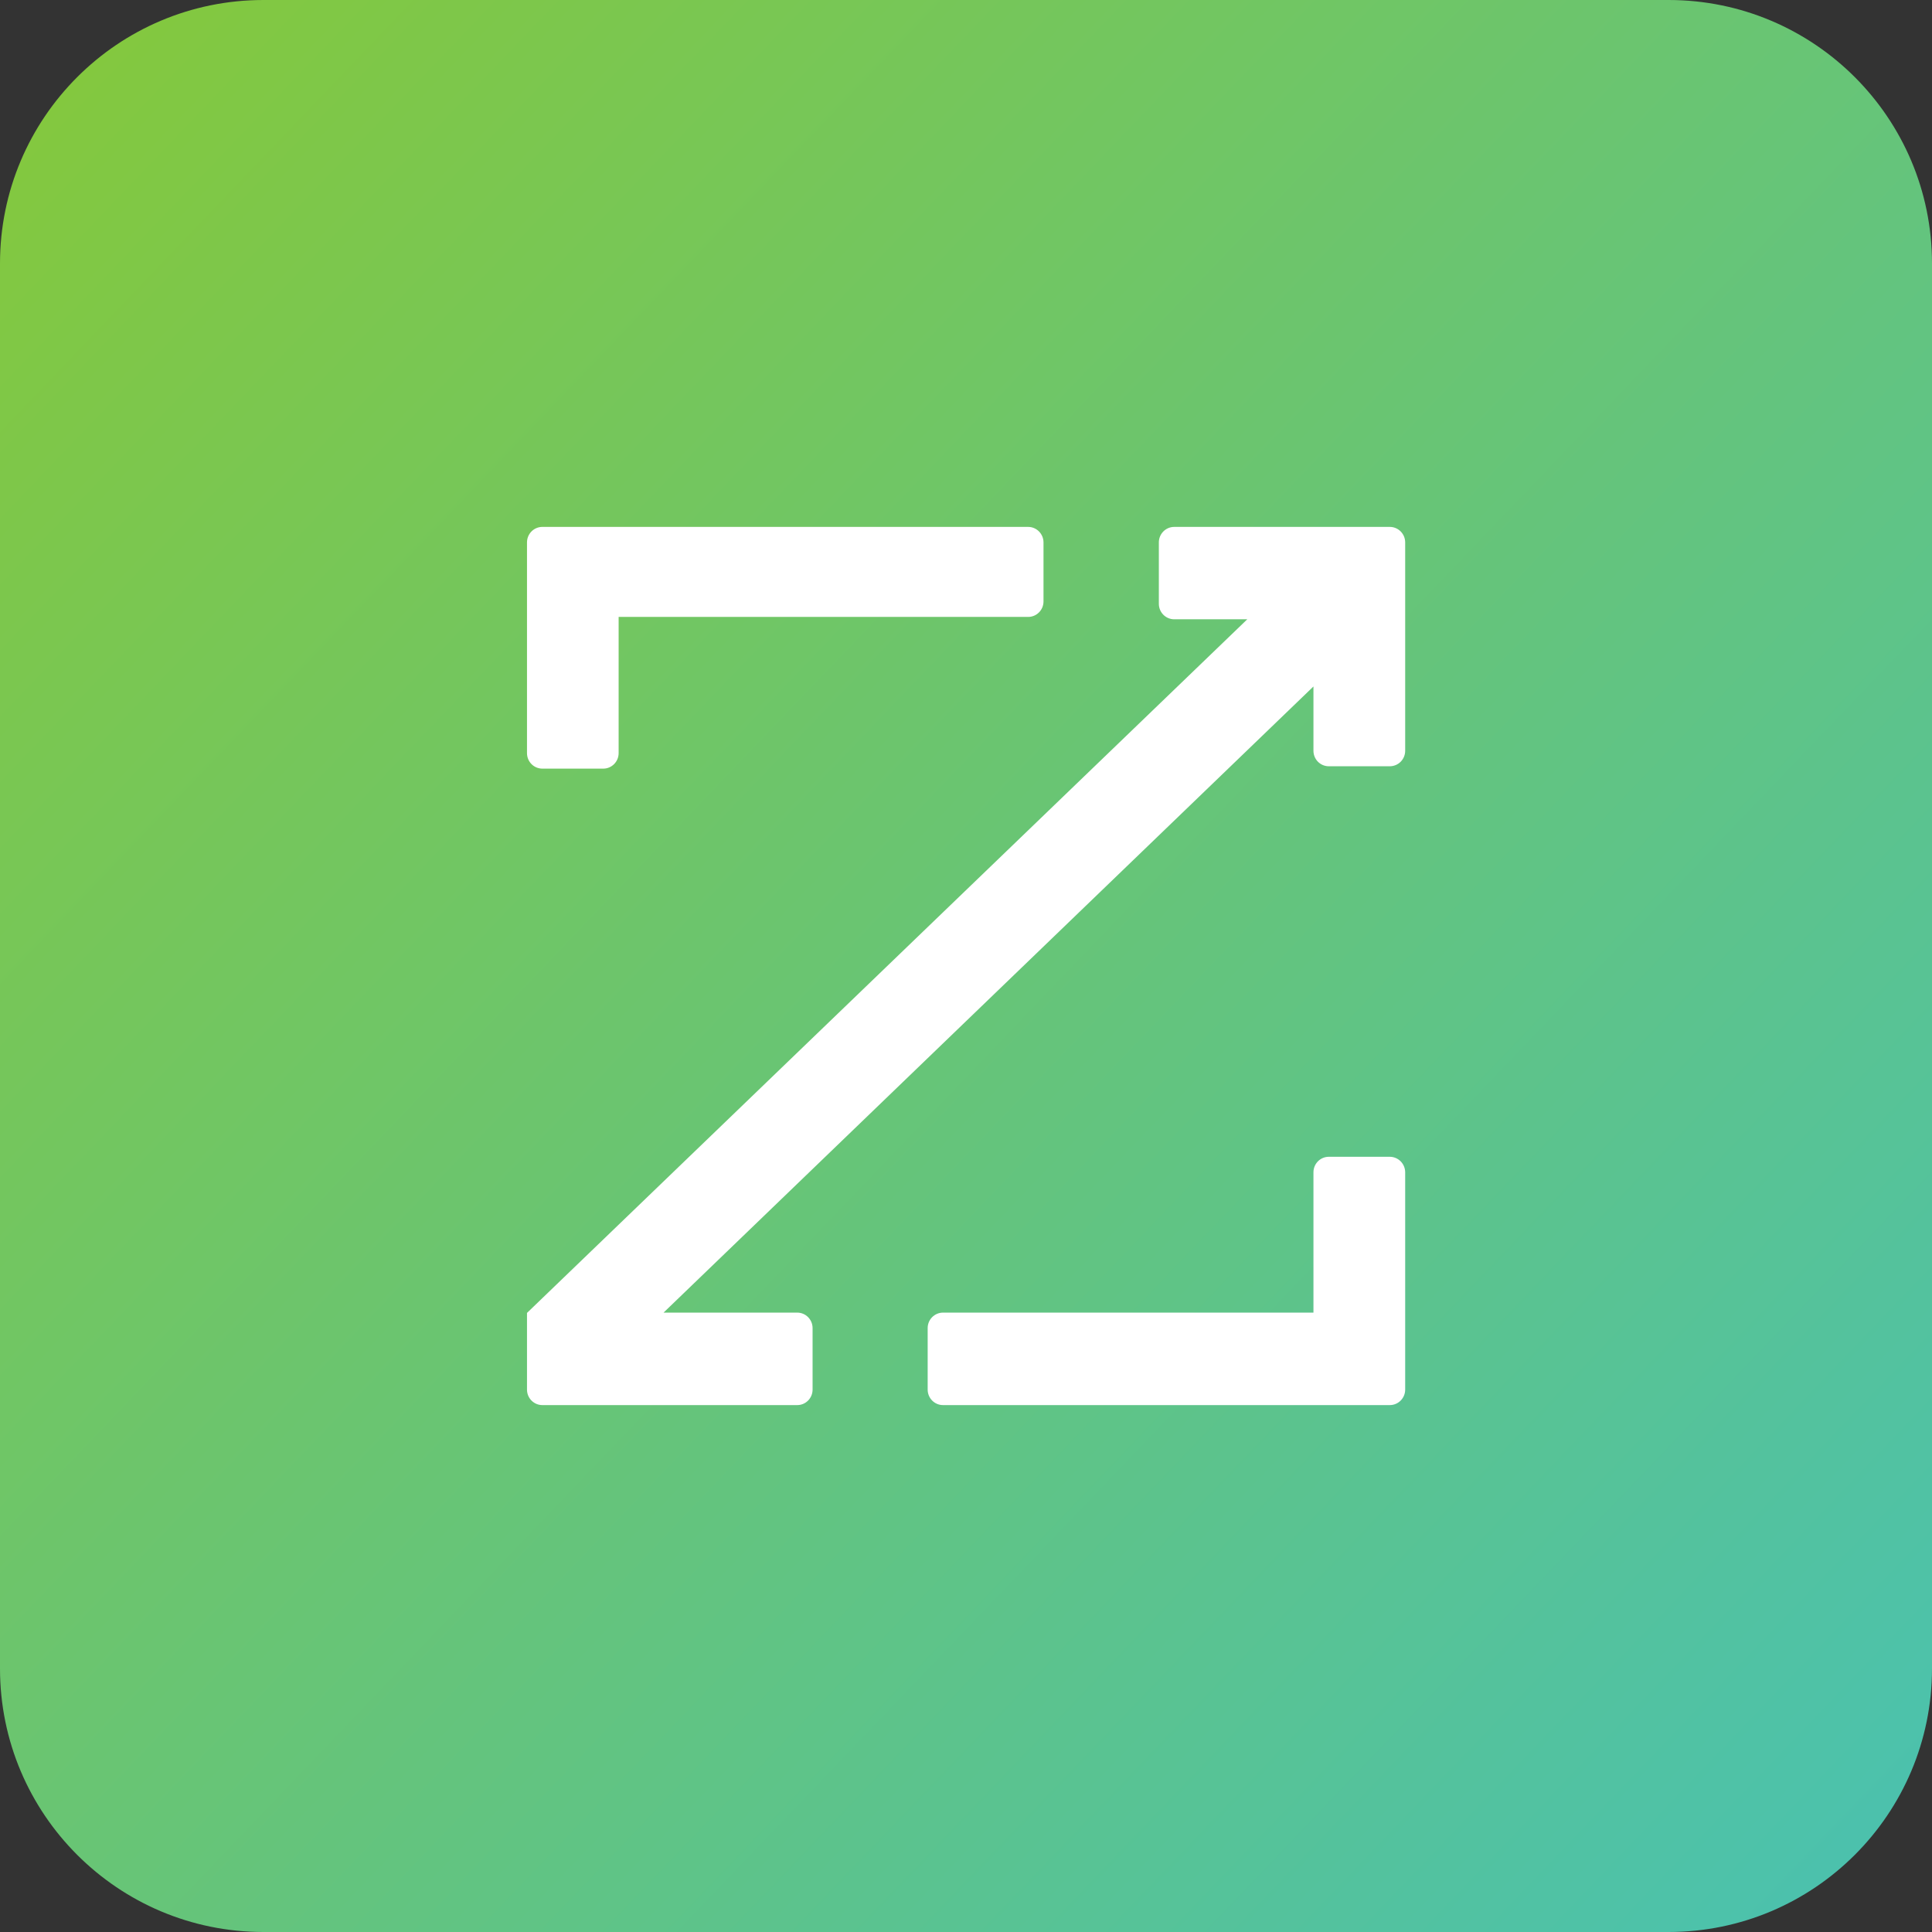
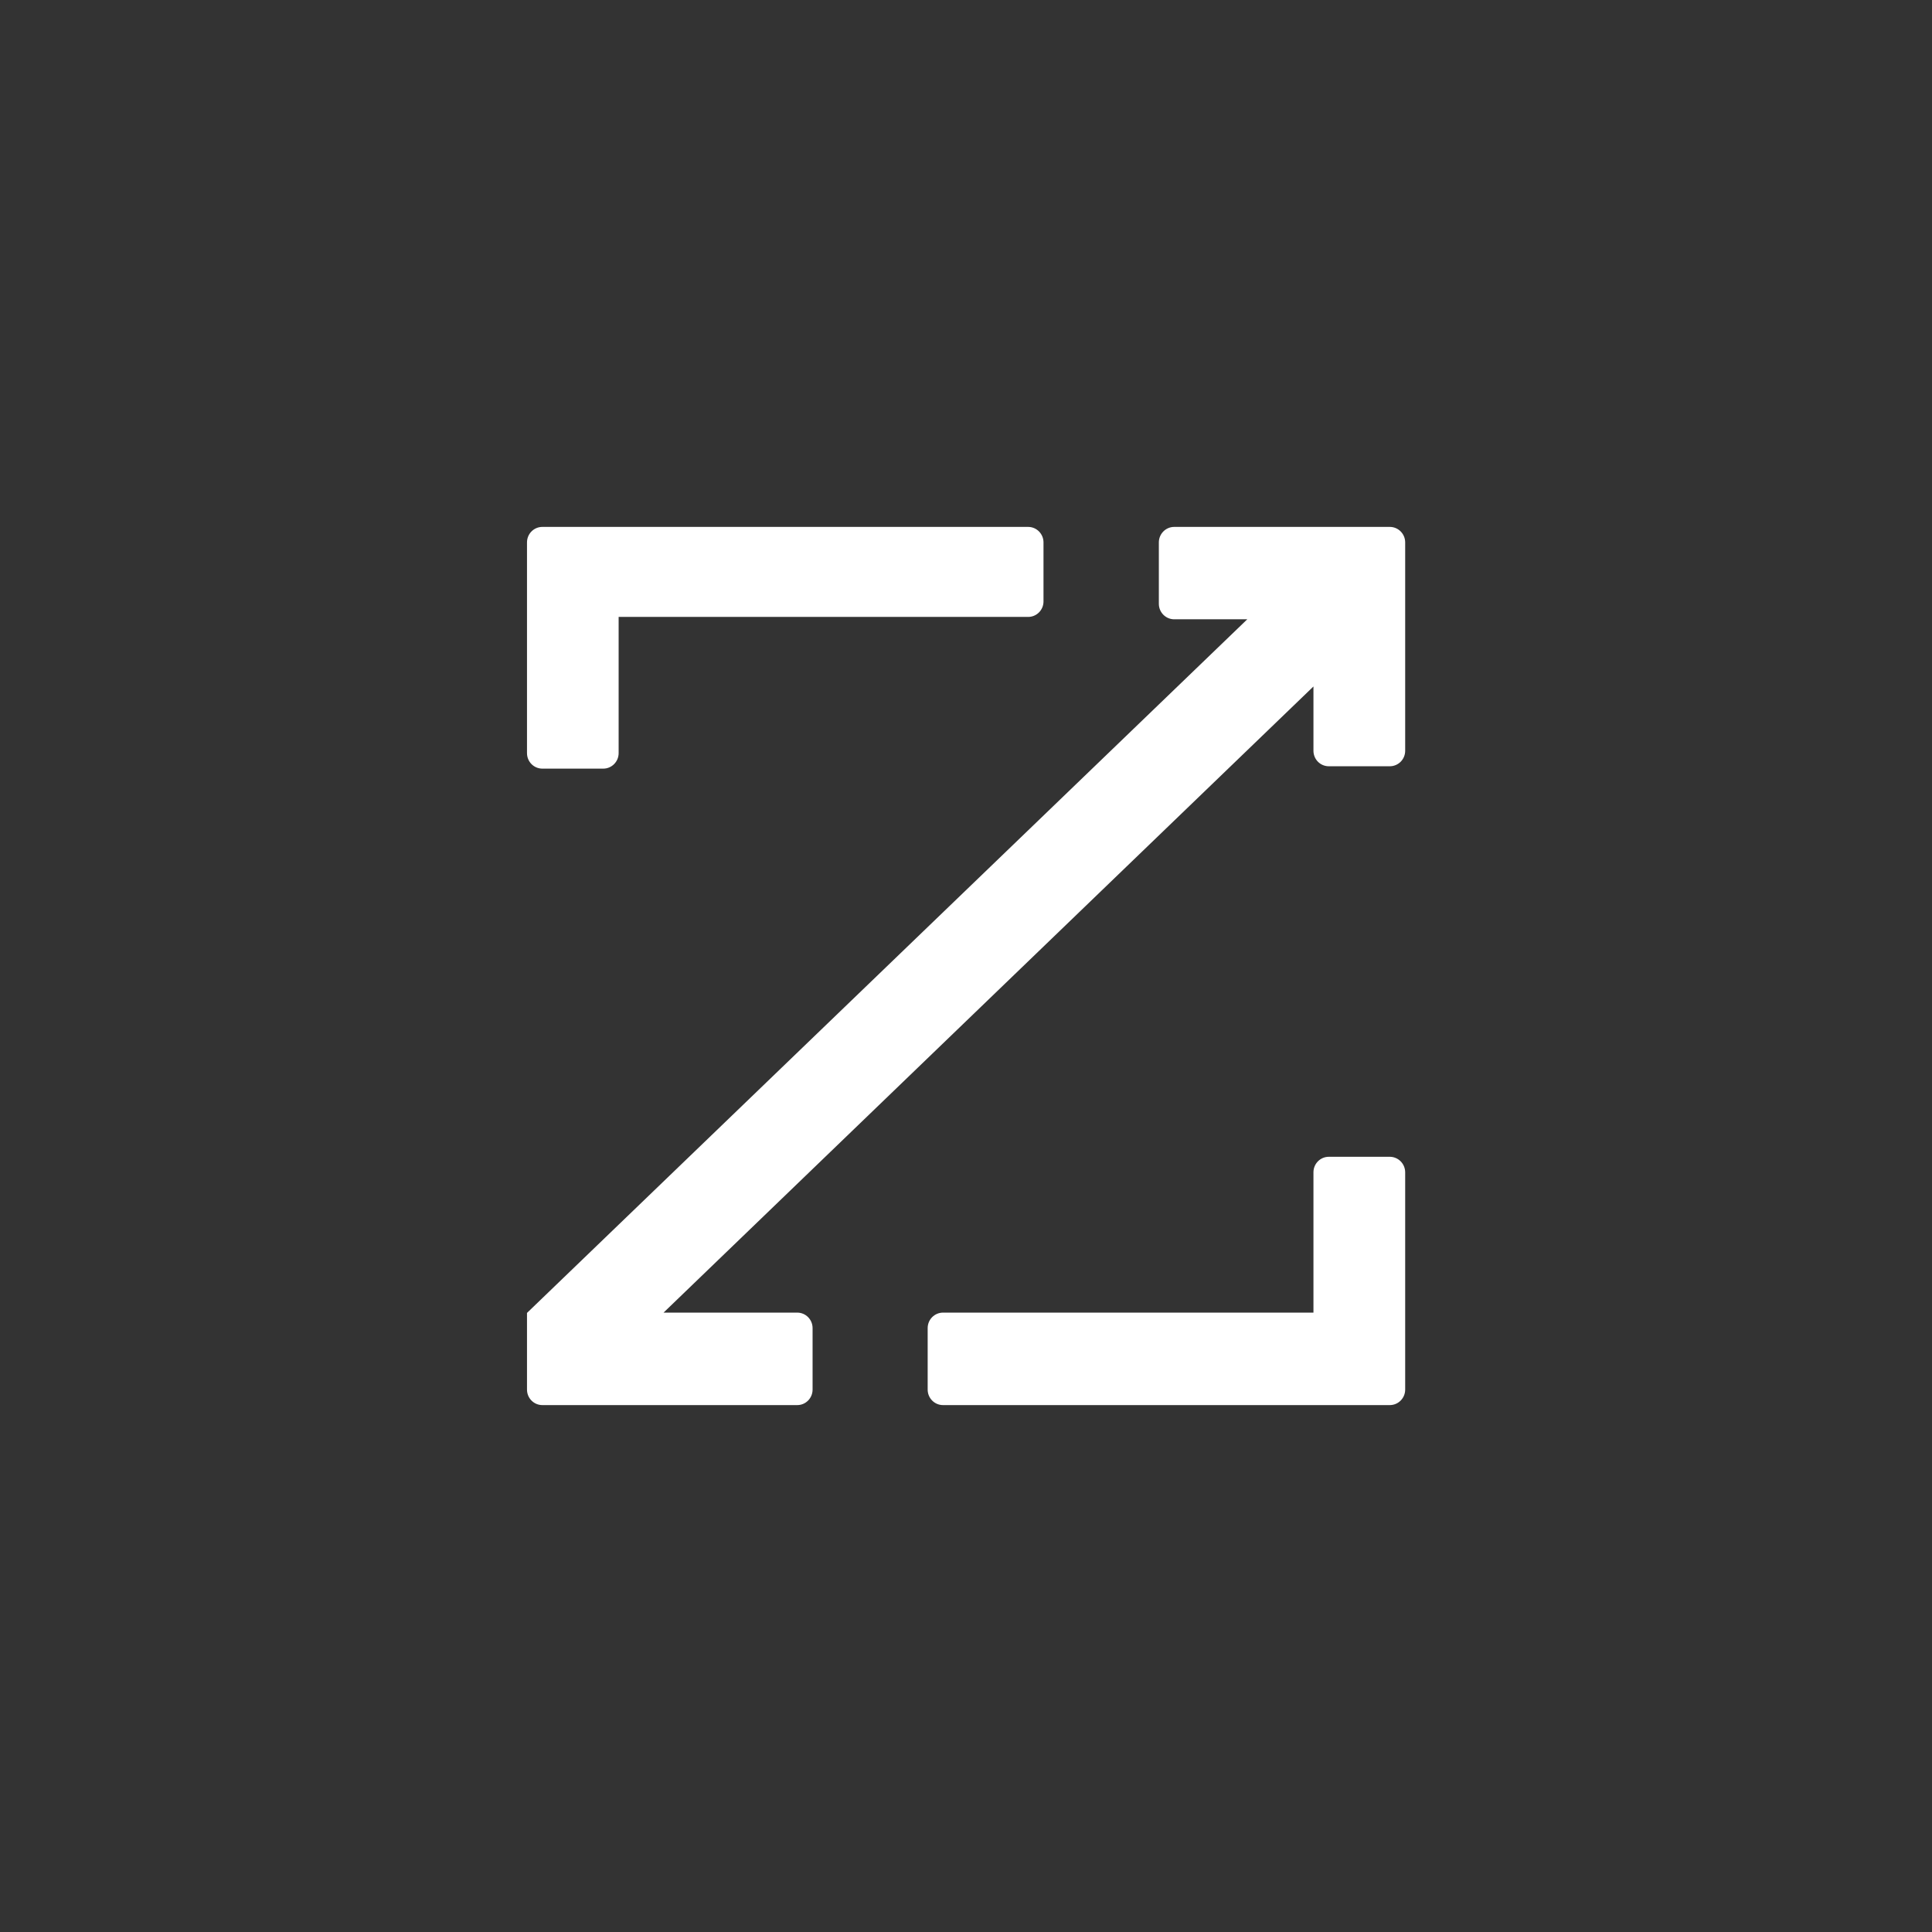
<svg xmlns="http://www.w3.org/2000/svg" width="44" height="44" viewBox="0 0 44 44" fill="none">
  <rect x="0" y="0" width="44" height="44" fill="#333333" stroke="none" />
-   <path d="M0 6C0 2.686 2.686 0 6 0H38C41.314 0 44 2.686 44 6V38C44 41.314 41.314 44 38 44H6C2.686 44 0 41.314 0 38V6Z" fill="url(#paint0_linear_1791_4971)" />
  <path d="M26.742 12H31.652C31.845 12 32.002 12.158 32.002 12.353V17.095C32.004 17.29 31.849 17.449 31.655 17.451C31.655 17.451 31.653 17.451 31.652 17.451H30.263C30.069 17.451 29.913 17.294 29.913 17.098V15.634L15.112 29.894H18.157C18.35 29.894 18.506 30.052 18.506 30.247V31.647C18.506 31.842 18.35 32 18.157 32H12.352C12.158 32 12.002 31.842 12.002 31.647V29.901L28.406 14.104H26.742C26.549 14.104 26.392 13.946 26.392 13.751V12.353C26.392 12.158 26.549 12 26.742 12ZM14.089 14.05H23.415C23.608 14.05 23.765 13.893 23.765 13.697V12.353C23.765 12.159 23.609 12.001 23.417 12H12.352C12.158 12 12.002 12.158 12.002 12.353V17.152C12.002 17.347 12.158 17.505 12.352 17.505H13.741C13.933 17.504 14.089 17.346 14.089 17.152V14.05ZM29.913 29.894H21.477C21.283 29.894 21.127 30.052 21.127 30.247V31.647C21.127 31.842 21.283 32 21.477 32H31.652C31.845 32 32.002 31.842 32.002 31.647V26.698C32.001 26.503 31.845 26.346 31.652 26.345H30.263C30.069 26.345 29.913 26.503 29.913 26.698V29.894Z" fill="white" />
  <defs>
    <linearGradient id="paint0_linear_1791_4971" x1="1.506" y1="2" x2="51.706" y2="50.005" gradientUnits="userSpaceOnUse">
      <stop stop-color="#83C83F" />
      <stop offset="1" stop-color="#40C0C4" />
    </linearGradient>
  </defs>
</svg>